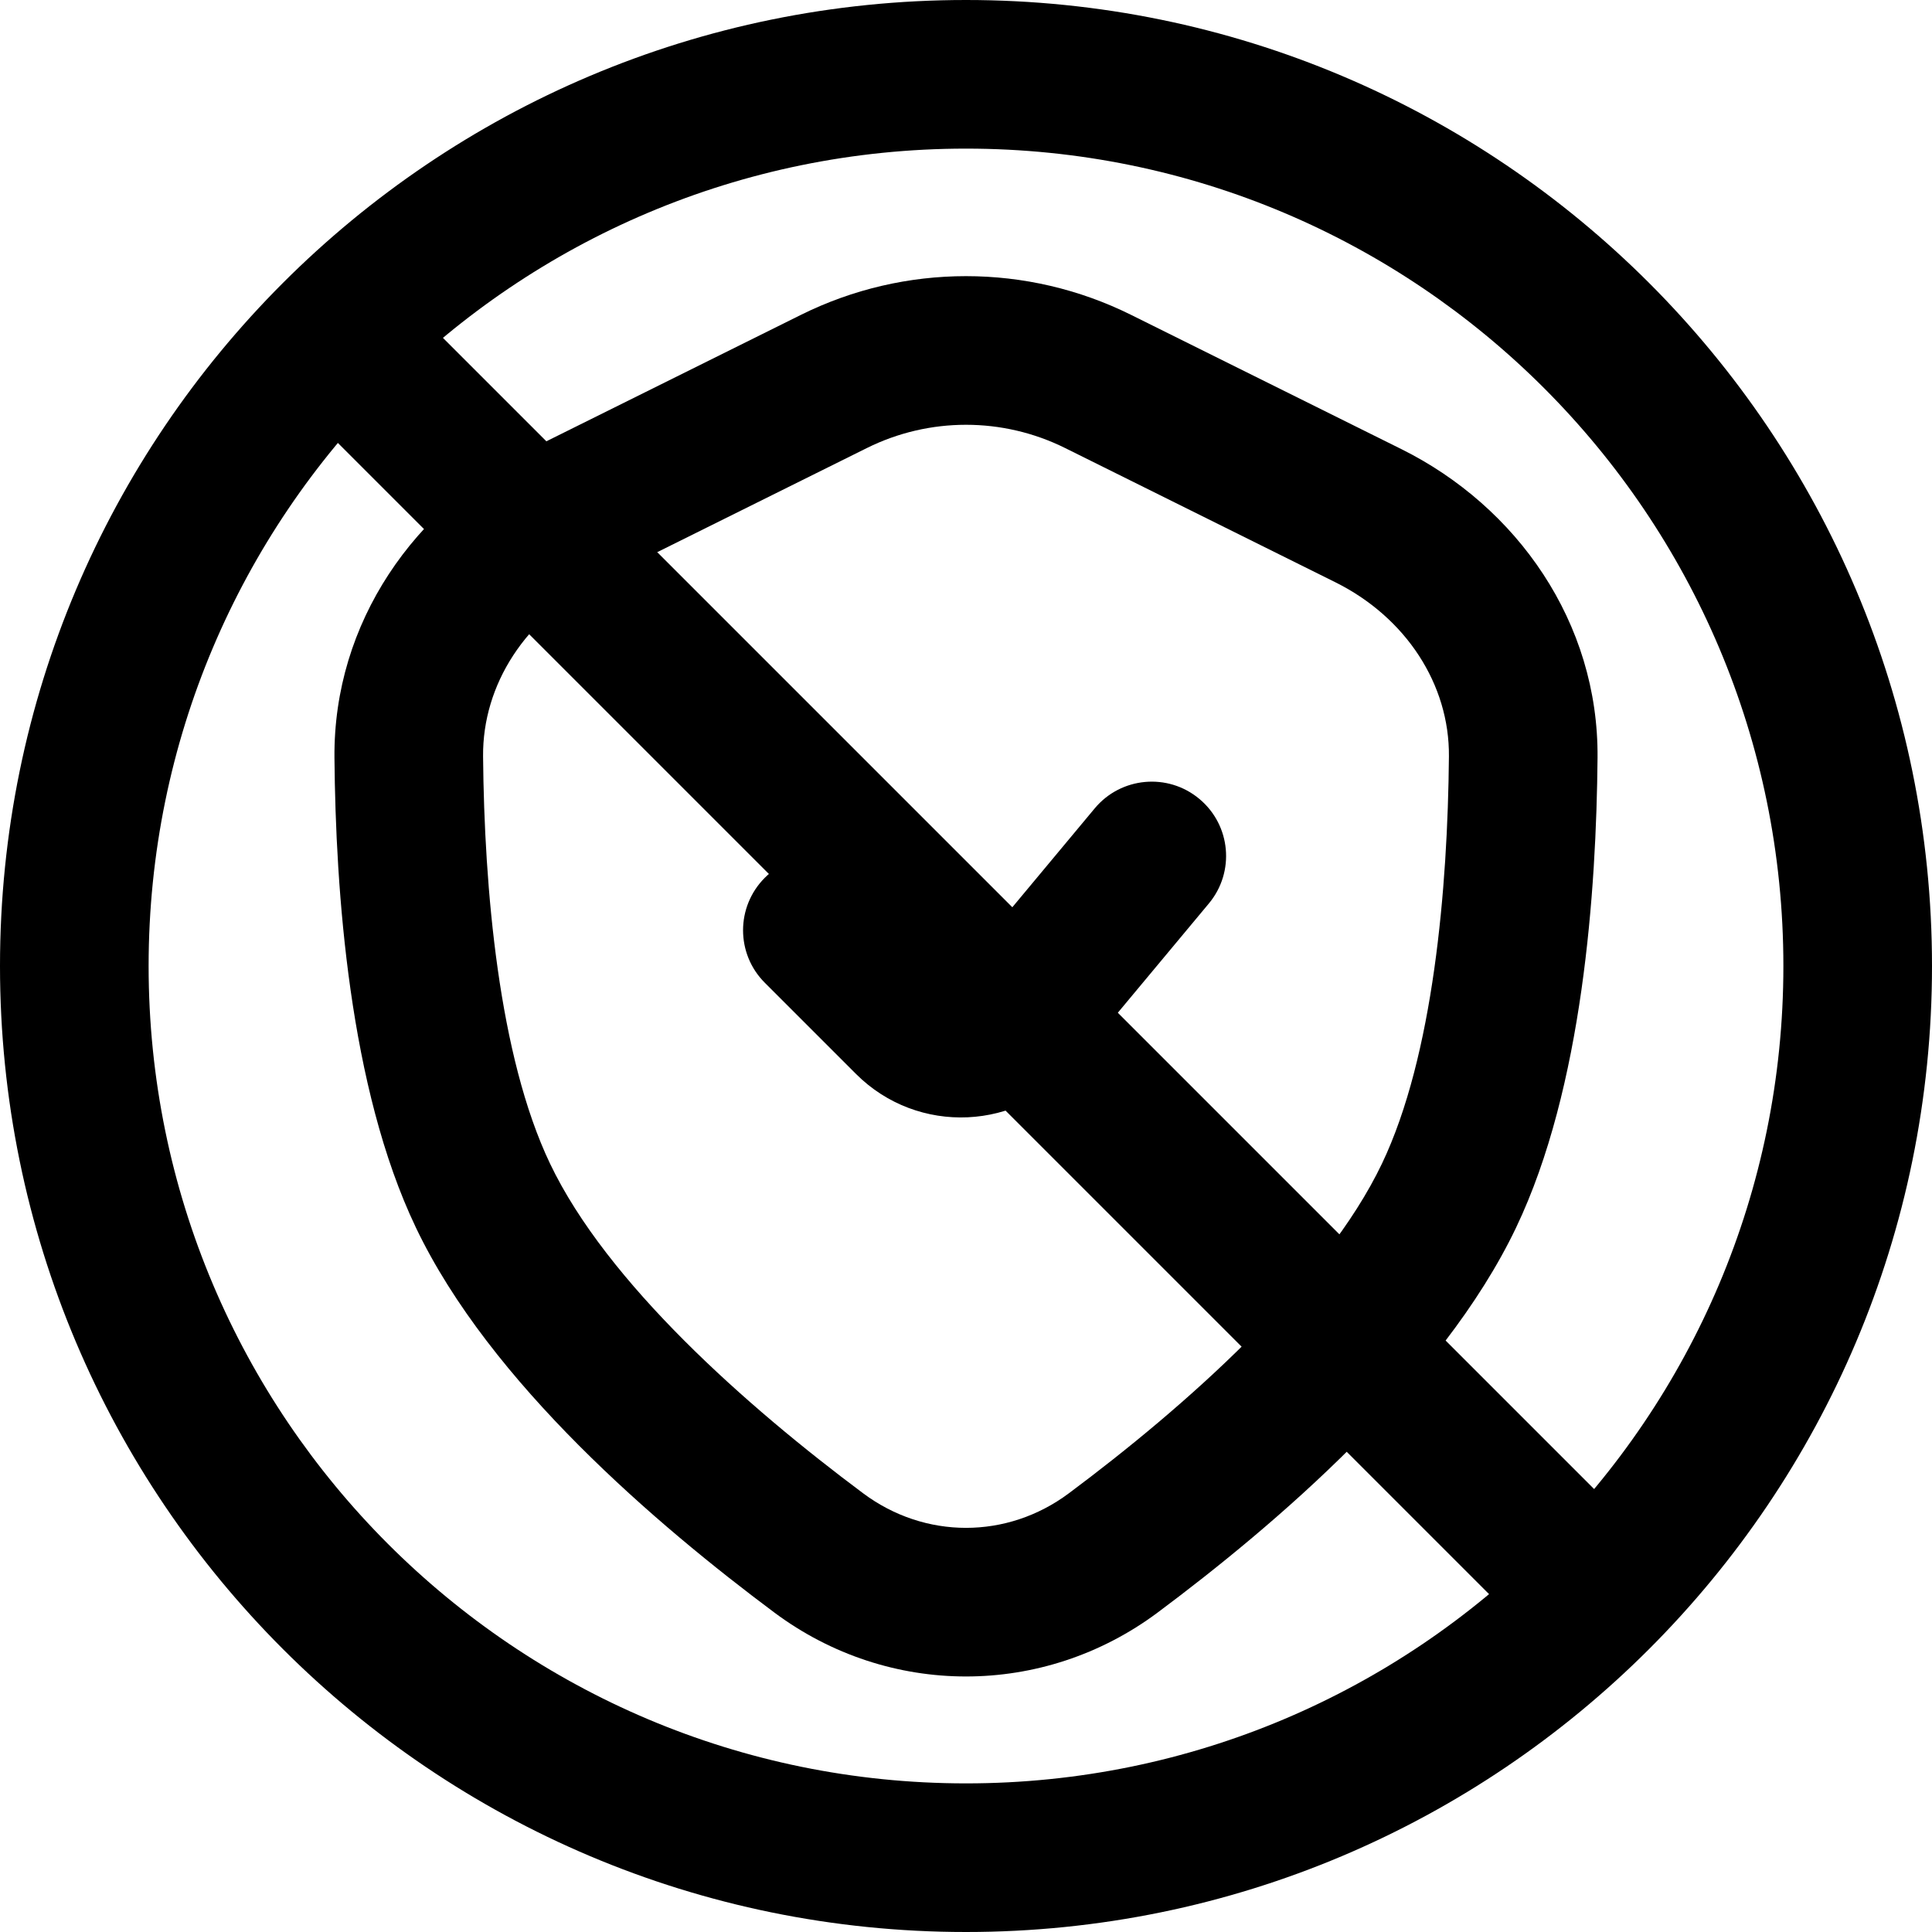
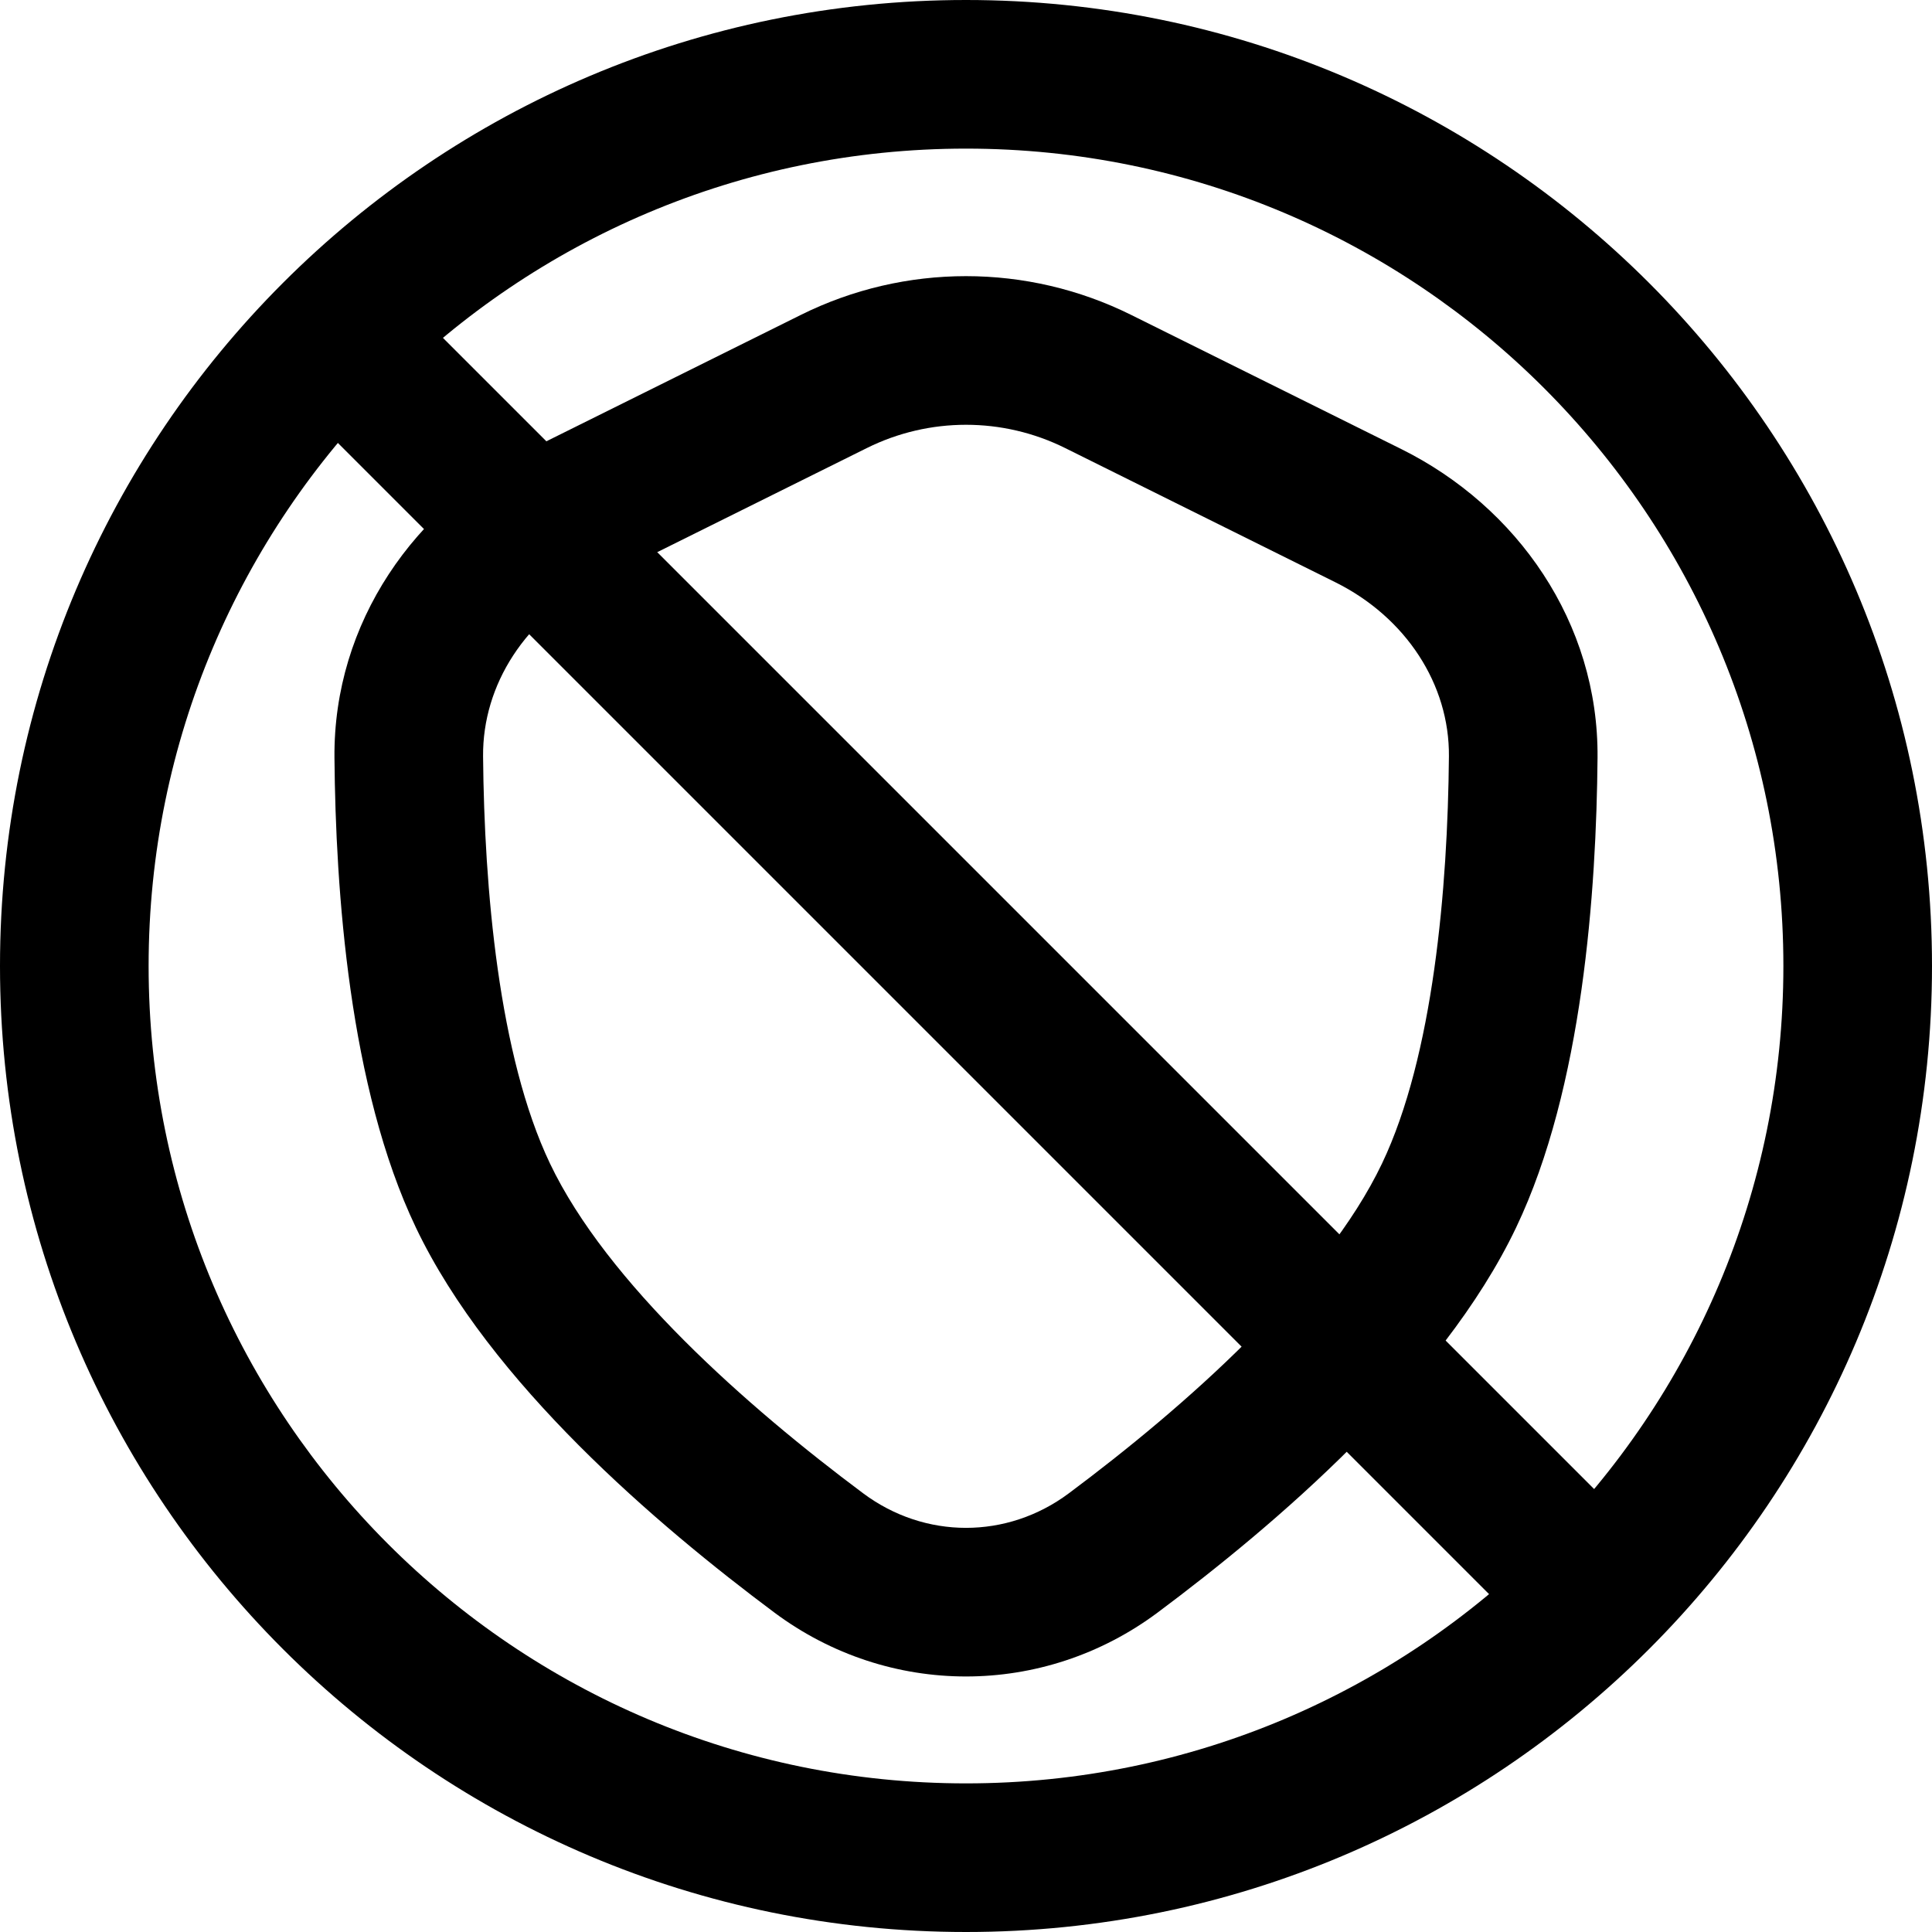
<svg xmlns="http://www.w3.org/2000/svg" viewBox="0 0 26 26" fill="none">
  <g transform="translate(3, 3)">
-     <path fill-rule="evenodd" clip-rule="evenodd" d="M11.335 3.03C10.494 2.612 9.506 2.612 8.665 3.03L5.029 4.836C4.08 5.308 3.492 6.21 3.501 7.18C3.517 8.954 3.711 11.21 4.401 12.657C5.167 14.264 7.051 15.929 8.617 17.097C9.447 17.716 10.553 17.716 11.383 17.097C12.949 15.929 14.833 14.264 15.599 12.657C16.289 11.21 16.483 8.954 16.499 7.18C16.508 6.21 15.92 5.308 14.971 4.836L11.335 3.03ZM7.775 1.239C9.177 0.542 10.823 0.542 12.225 1.239L15.861 3.045C17.413 3.817 18.515 5.374 18.499 7.198C18.483 8.983 18.302 11.637 17.404 13.518C16.406 15.612 14.15 17.529 12.579 18.701C11.04 19.848 8.96 19.848 7.421 18.701C5.85 17.529 3.594 15.612 2.596 13.518C1.698 11.637 1.517 8.983 1.501 7.198C1.485 5.374 2.587 3.817 4.139 3.045L7.775 1.239Z" fill="currentColor" />
-     <path fill-rule="evenodd" clip-rule="evenodd" d="M13.14 7.751C13.565 8.105 13.622 8.735 13.268 9.159L11.469 11.318C10.716 12.222 9.35 12.284 8.519 11.452L9.933 10.038L11.732 7.879C12.085 7.455 12.716 7.397 13.14 7.751ZM7.293 8.812C7.683 8.422 8.317 8.422 8.707 8.812L9.933 10.038L8.519 11.452L7.293 10.226C6.902 9.836 6.902 9.203 7.293 8.812Z" fill="currentColor" />
+     <path fill-rule="evenodd" clip-rule="evenodd" d="M11.335 3.03C10.494 2.612 9.506 2.612 8.665 3.03L5.029 4.836C4.08 5.308 3.492 6.21 3.501 7.18C3.517 8.954 3.711 11.21 4.401 12.657C5.167 14.264 7.051 15.929 8.617 17.097C9.447 17.716 10.553 17.716 11.383 17.097C12.949 15.929 14.833 14.264 15.599 12.657C16.289 11.21 16.483 8.954 16.499 7.18C16.508 6.21 15.92 5.308 14.971 4.836L11.335 3.03M7.775 1.239C9.177 0.542 10.823 0.542 12.225 1.239L15.861 3.045C17.413 3.817 18.515 5.374 18.499 7.198C18.483 8.983 18.302 11.637 17.404 13.518C16.406 15.612 14.15 17.529 12.579 18.701C11.04 19.848 8.96 19.848 7.421 18.701C5.85 17.529 3.594 15.612 2.596 13.518C1.698 11.637 1.517 8.983 1.501 7.198C1.485 5.374 2.587 3.817 4.139 3.045L7.775 1.239Z" fill="currentColor" />
    <path d="M1.293 2.707C0.902 2.317 0.902 1.683 1.293 1.293C1.683 0.902 2.317 0.902 2.707 1.293L18.707 17.293C19.098 17.683 19.098 18.317 18.707 18.707C18.317 19.098 17.683 19.098 17.293 18.707L1.293 2.707Z" fill="currentColor" />
  </g>
  <path fill-rule="evenodd" clip-rule="evenodd" d="M13 24C19.075 24 24 19.075 24 13C24 6.925 19.075 2 13 2C6.925 2 2 6.925 2 13C2 19.075 6.925 24 13 24ZM13 26C20.18 26 26 20.18 26 13C26 5.82 20.18 0 13 0C5.82 0 0 5.82 0 13C0 20.18 5.82 26 13 26Z" fill="currentColor" />
</svg>